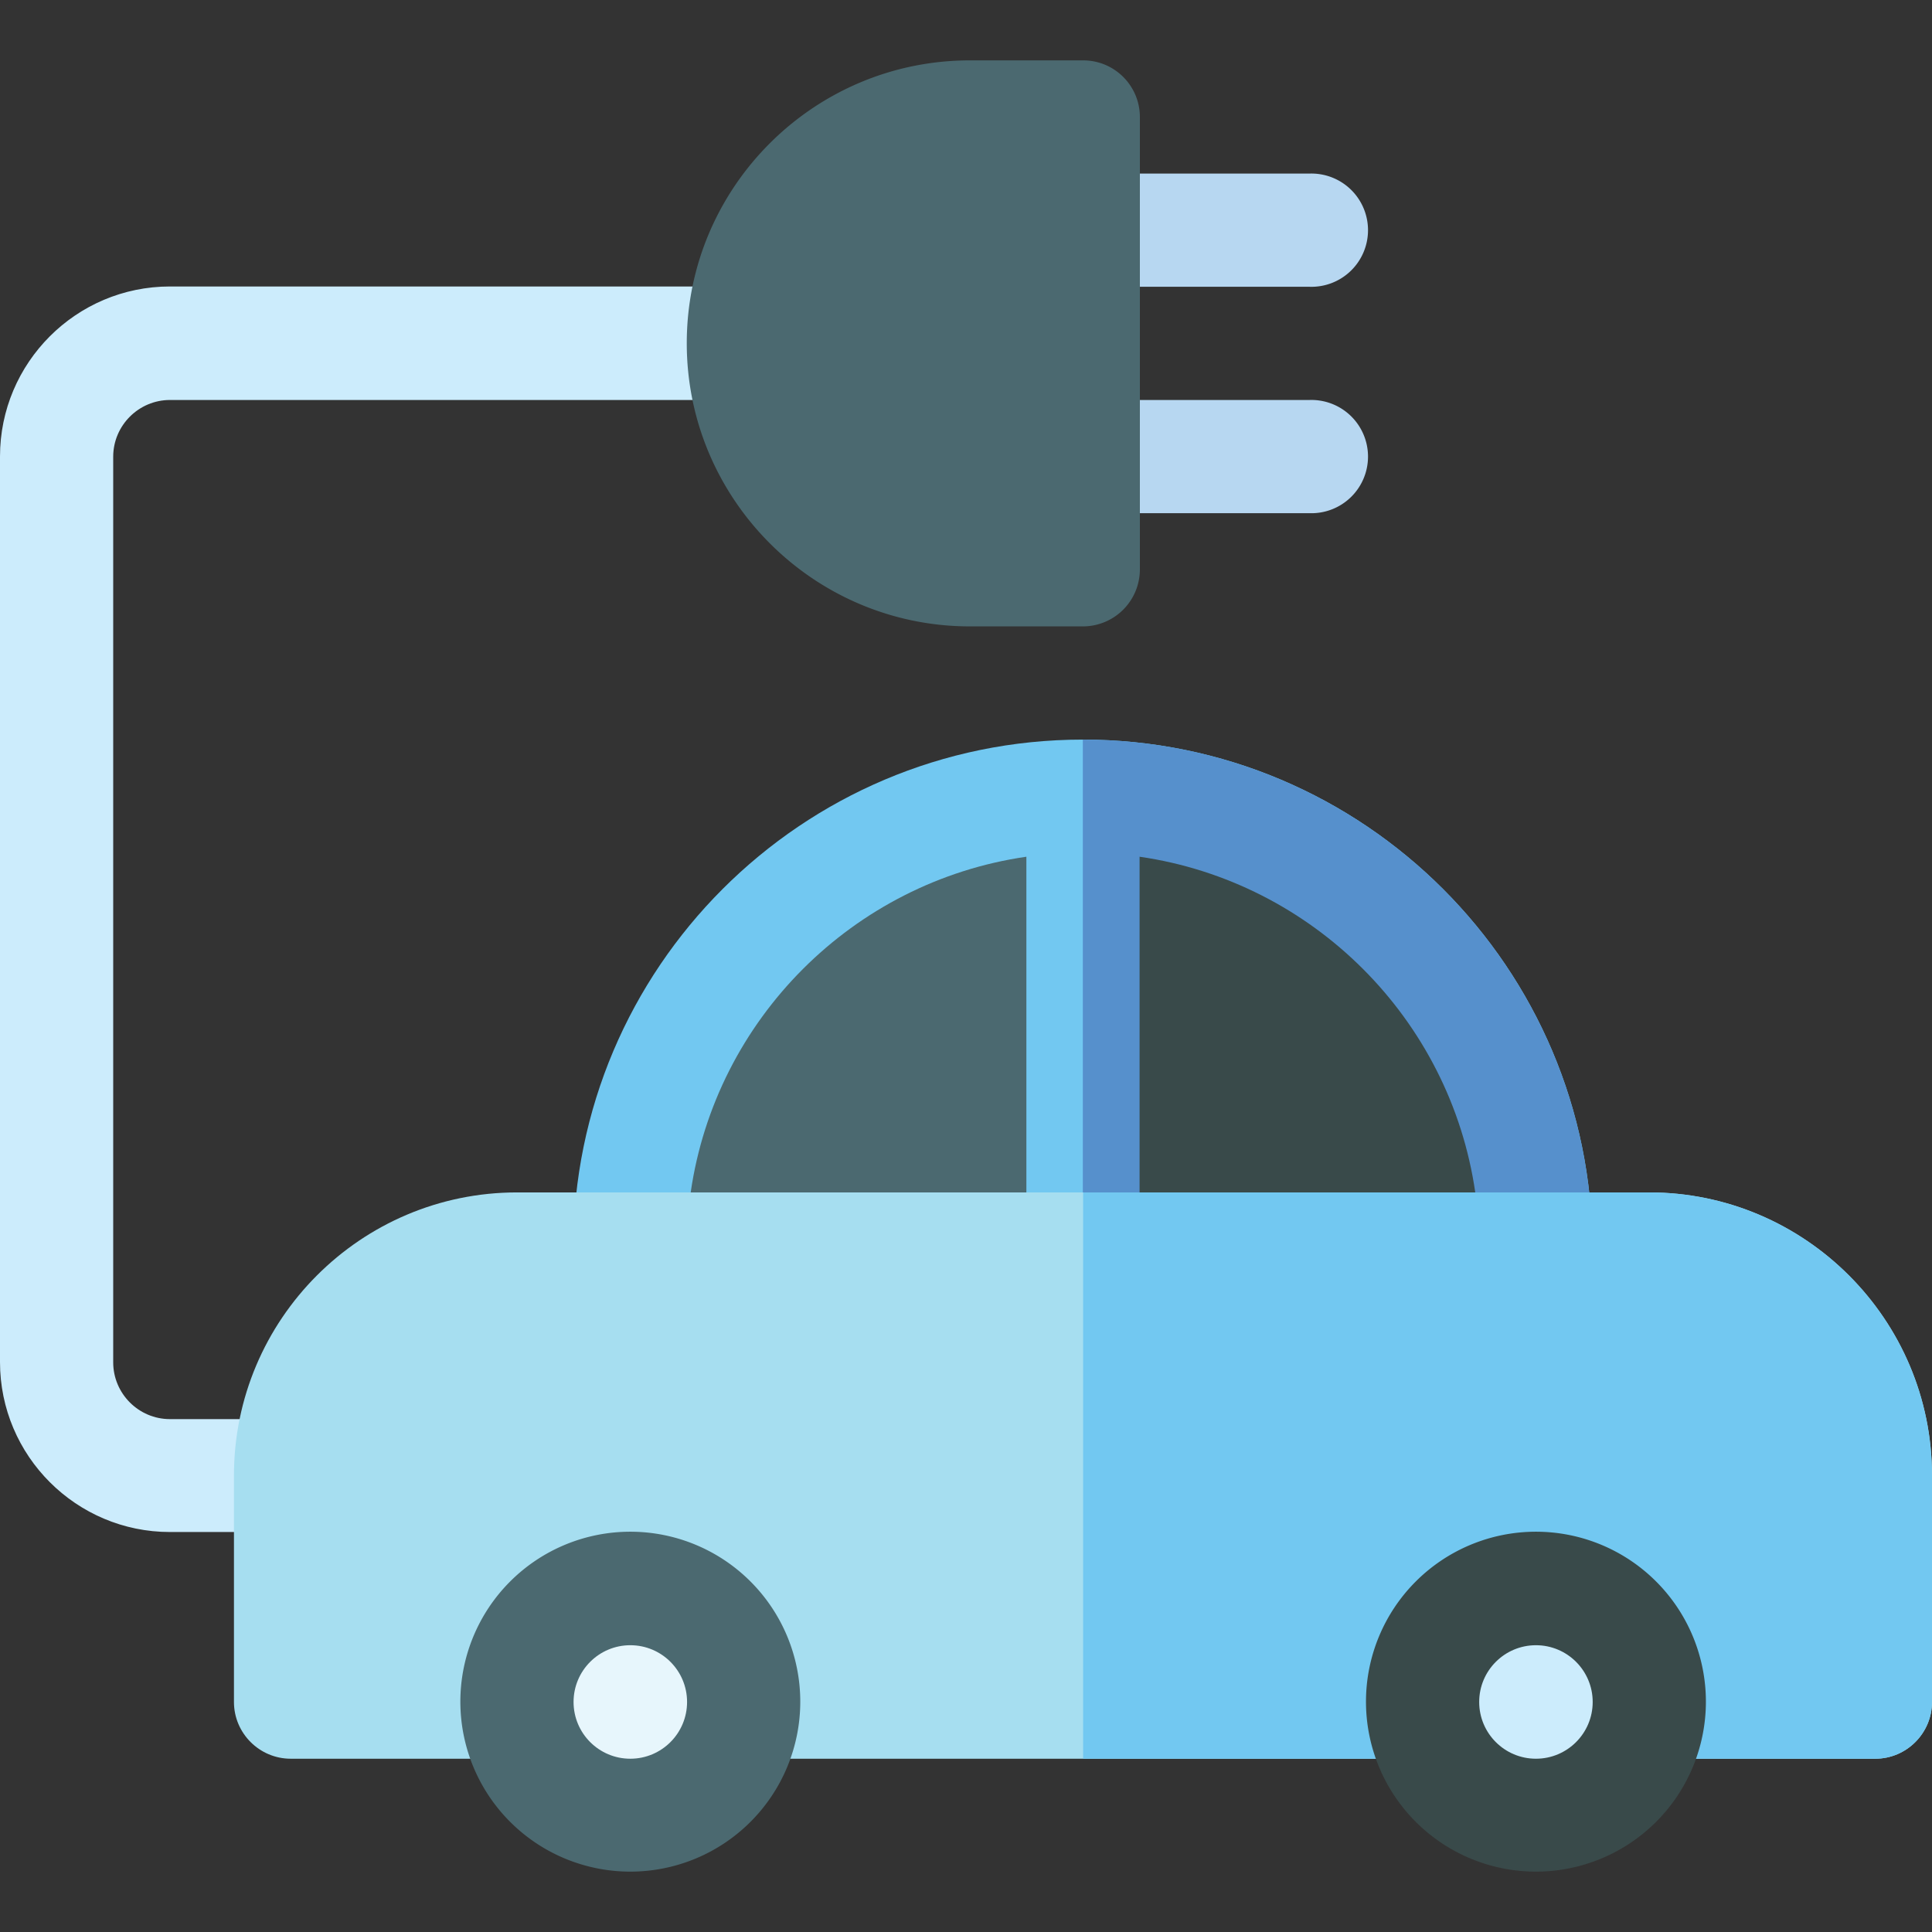
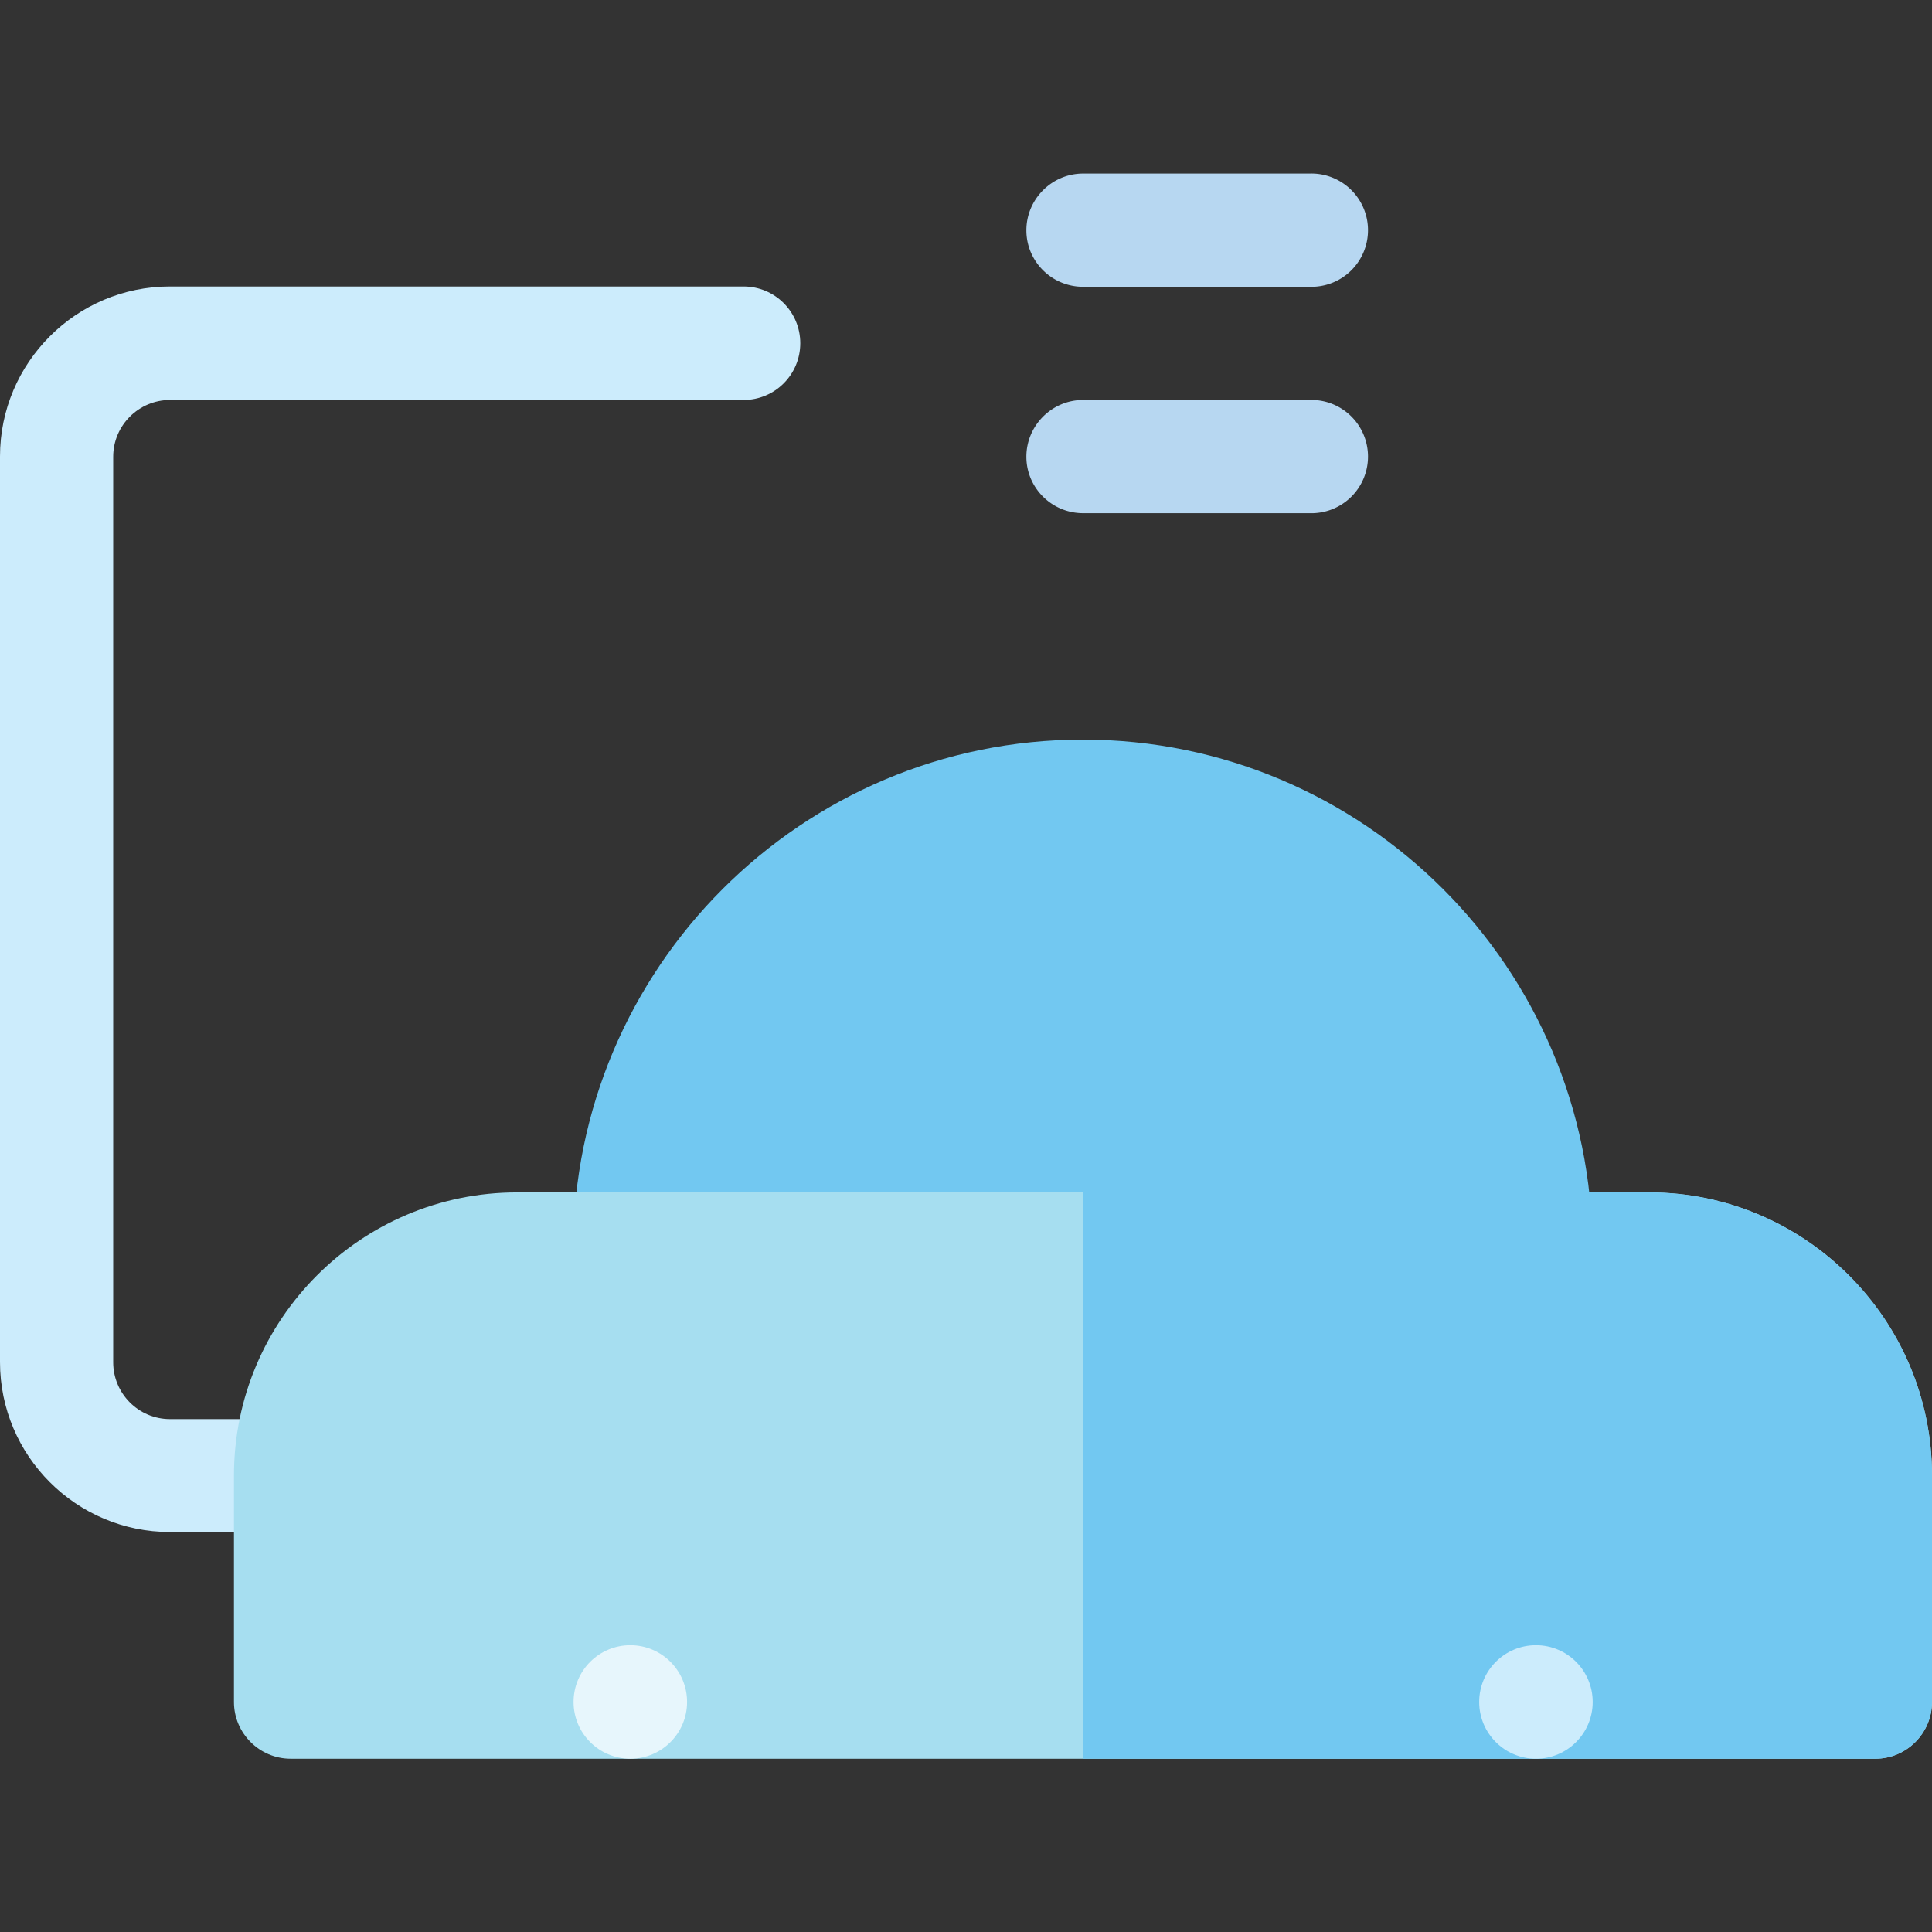
<svg xmlns="http://www.w3.org/2000/svg" version="1.1" id="Layer_1" x="0" y="0" viewBox="0 0 64 64" style="enable-background:new 0 0 64 64" xml:space="preserve">
  <rect x="0" y="0" width="64" height="64" fill="#333333" stroke="none" />
  <style>.st1{fill:#ccecfc}.st2{fill:#72c8f1}.st4{fill:#4b6970}.st5{fill:#394a4a}</style>
  <path d="M43.38 17h-7.5c-1.04 0-1.88-.84-1.88-1.87s.84-1.88 1.88-1.88h7.5a1.876 1.876 0 1 1 0 3.75zm0-7.5h-7.5C34.84 9.5 34 8.66 34 7.63s.84-1.88 1.88-1.88h7.5a1.876 1.876 0 1 1 0 3.75z" style="fill:#b7d7f1" />
  <path class="st1" d="M9.63 50.75h-4c-3.1 0-5.63-2.52-5.63-5.63v-30c0-3.1 2.52-5.63 5.63-5.63h19c1.04 0 1.88.84 1.88 1.88s-.84 1.88-1.88 1.88h-19c-1.03 0-1.88.84-1.88 1.88v30c0 1.03.84 1.88 1.88 1.88h4c1.04 0 1.88.84 1.88 1.88s-.85 1.86-1.88 1.86z" />
  <path class="st2" d="M52.75 41.38c0 1.03-.84 1.88-1.88 1.88h-30c-1.03 0-1.88-.84-1.88-1.88 0-9.31 7.57-16.88 16.88-16.88s16.88 7.57 16.88 16.88z" />
-   <path d="M52.75 41.38c0 1.03-.84 1.88-1.88 1.88h-15V24.5c9.31 0 16.88 7.57 16.88 16.88z" style="fill:#5690cc" />
-   <path class="st4" d="M34 28.38V41.1l-11.12-1.6c.83-5.74 5.38-10.29 11.12-11.12z" />
-   <path class="st5" d="m48.87 39.5-11.12 1.6V28.38c5.74.83 10.29 5.38 11.12 11.12z" />
  <path d="M64 48.88v7.5c0 1.03-.84 1.88-1.88 1.88H9.63c-1.03 0-1.88-.84-1.88-1.88v-7.5c0-5.17 4.2-9.38 9.38-9.38h37.5c5.16 0 9.37 4.21 9.37 9.38z" style="fill:#a6def0" />
  <path class="st2" d="M64 48.88v7.5c0 1.03-.84 1.88-1.88 1.88H35.88V39.5h18.75c5.16 0 9.37 4.21 9.37 9.38z" />
-   <path class="st4" d="M35.88 20.75h-3.75c-5.17 0-9.38-4.21-9.38-9.38S26.96 2 32.13 2h3.75c1.04 0 1.88.84 1.88 1.88v15a1.889 1.889 0 0 1-1.88 1.87zM20.88 62a5.63 5.63 0 1 1 0-11.26 5.63 5.63 0 1 1 0 11.26z" />
  <circle cx="20.88" cy="56.38" r="1.88" style="fill:#e7f6fc" />
-   <path class="st5" d="M50.88 62a5.63 5.63 0 1 1 0-11.26 5.63 5.63 0 1 1 0 11.26z" />
  <circle class="st1" cx="50.88" cy="56.38" r="1.88" />
</svg>